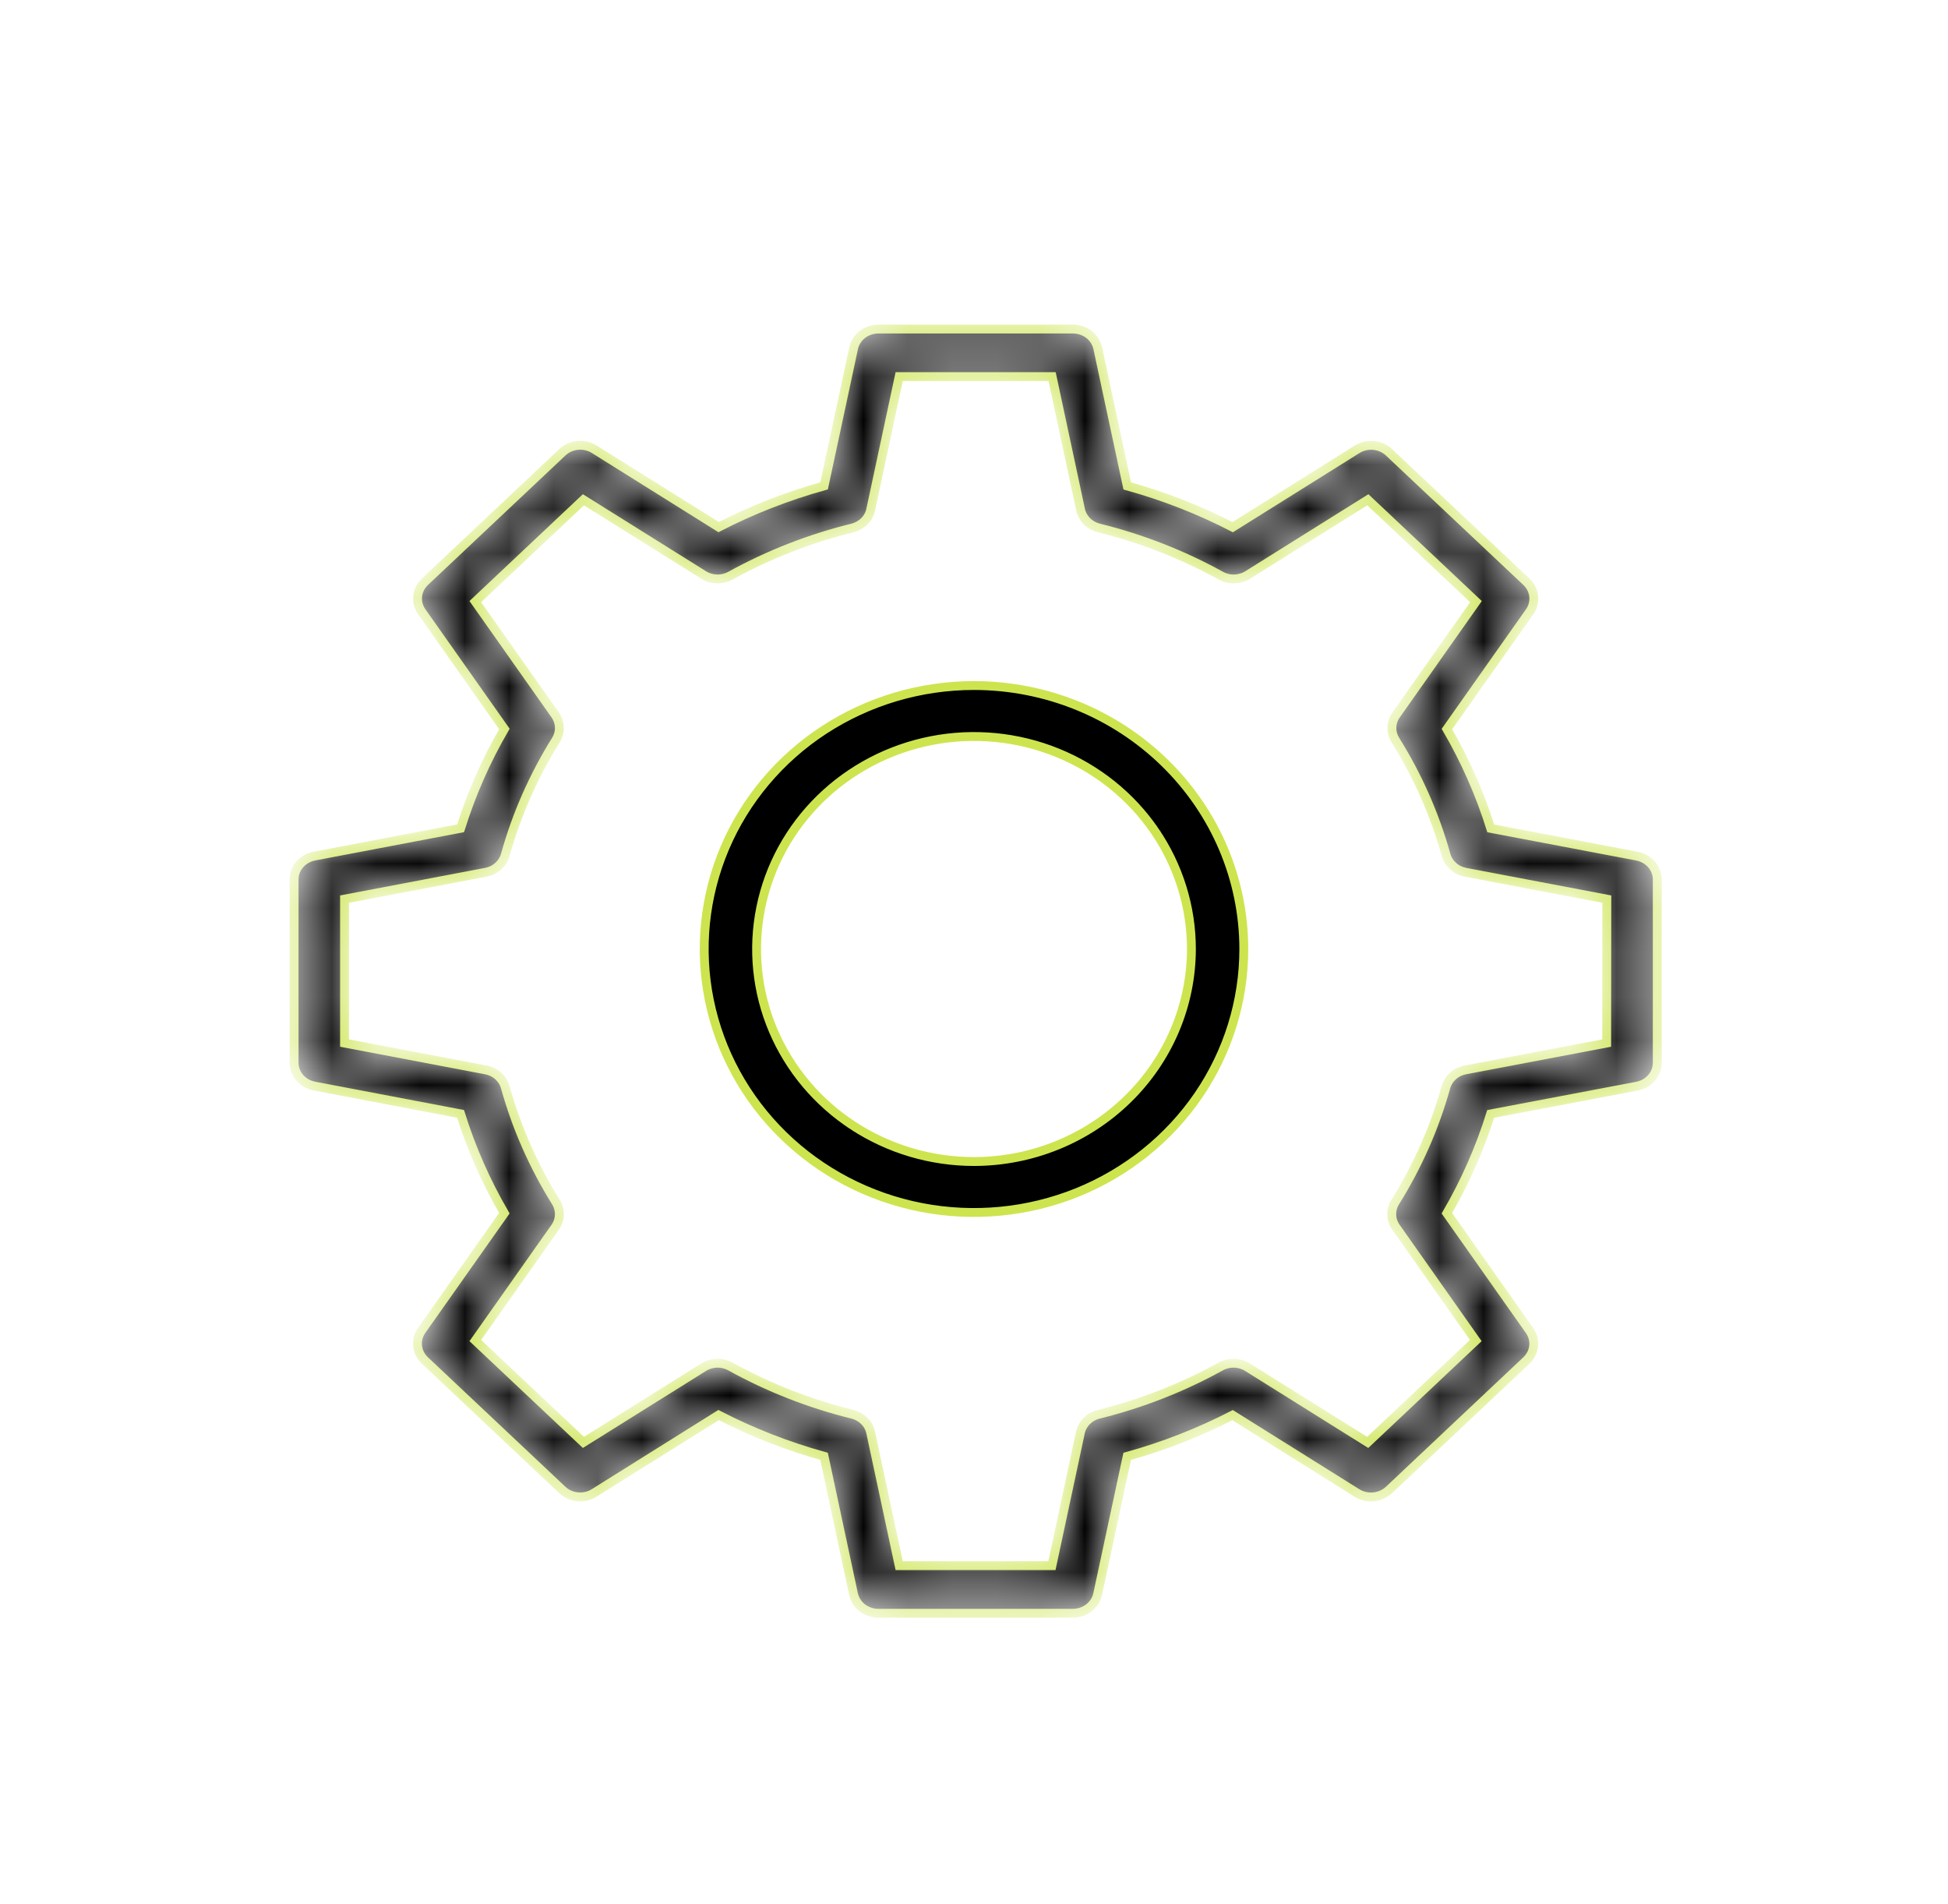
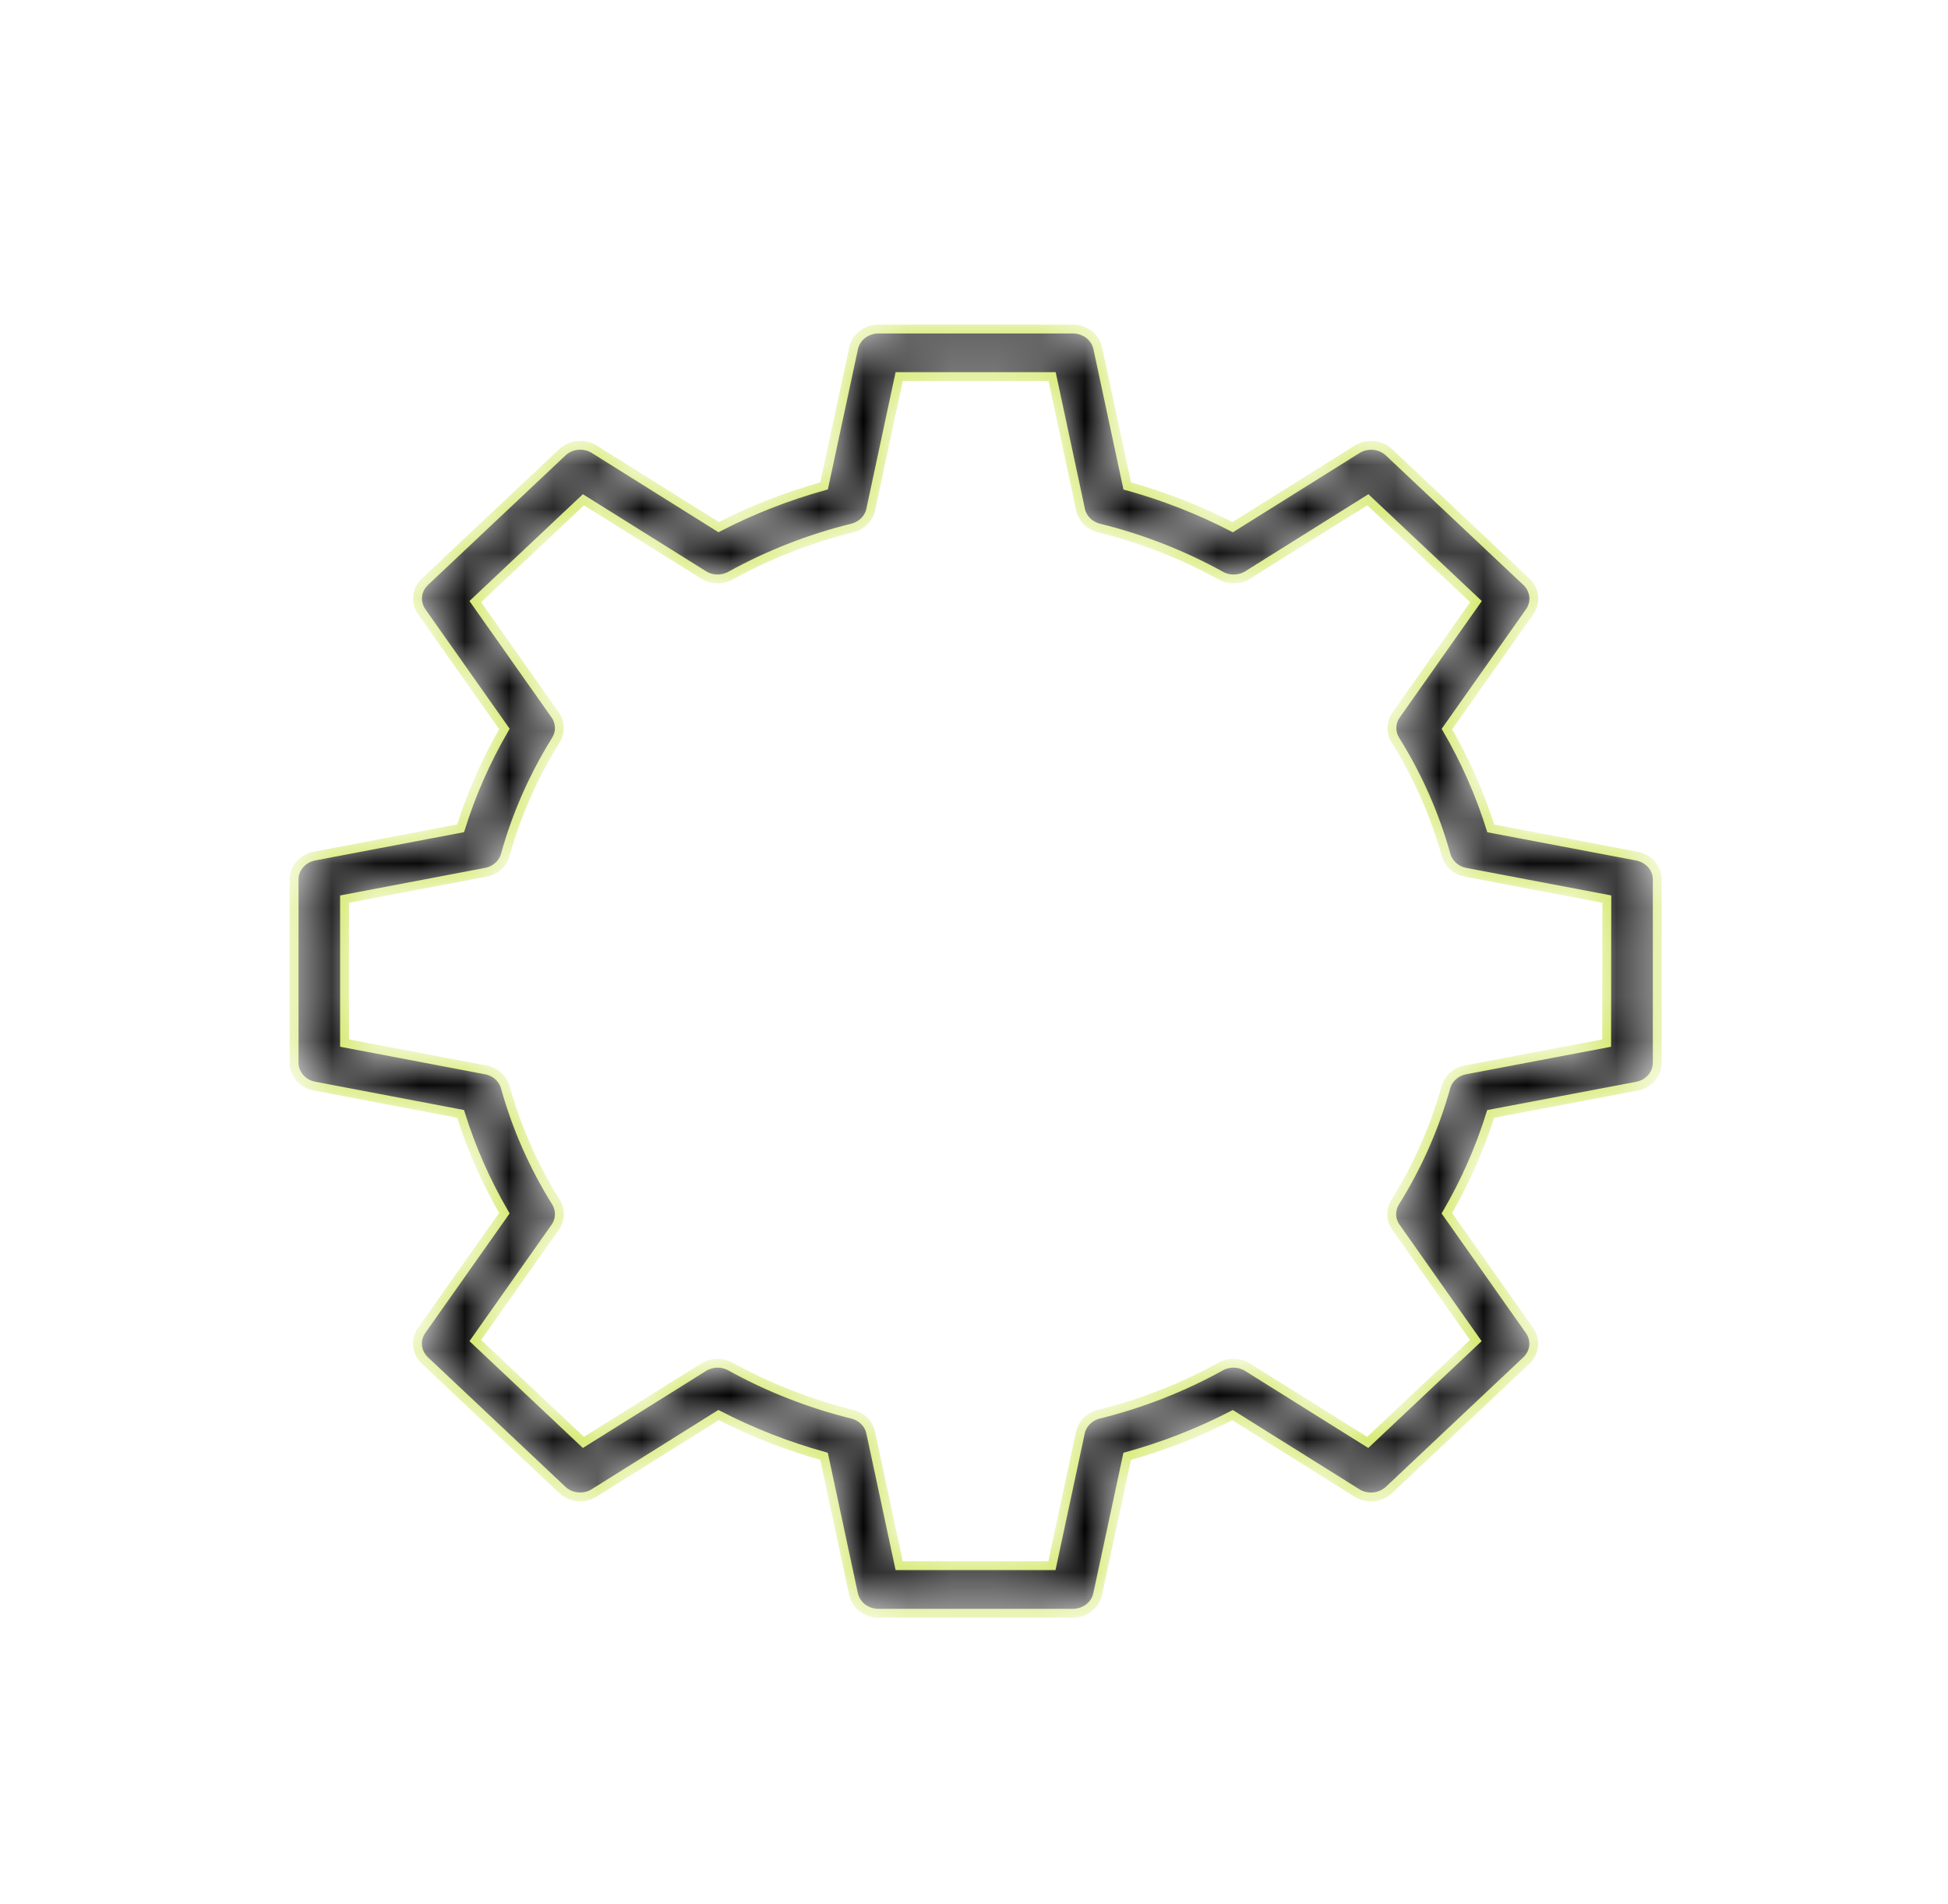
<svg xmlns="http://www.w3.org/2000/svg" width="44" height="43" viewBox="0 0 44 43" fill="none">
  <g id="accessories-icon">
    <g id="gears">
      <g id="Vector">
        <g id="Vector_2">
          <mask id="path-1-inside-1_1_36" fill="white">
            <path d="M36.977 19.334L33.672 18.707C33.428 17.928 33.096 17.176 32.682 16.464L34.55 13.816C34.623 13.713 34.655 13.589 34.642 13.465C34.629 13.342 34.571 13.226 34.478 13.138L31.373 10.214C31.28 10.127 31.158 10.072 31.026 10.059C30.895 10.047 30.764 10.078 30.654 10.146L27.843 11.905C27.087 11.515 26.288 11.203 25.461 10.974L24.795 7.862C24.768 7.74 24.698 7.631 24.596 7.552C24.494 7.474 24.366 7.431 24.234 7.431H19.842C19.71 7.431 19.582 7.474 19.48 7.552C19.378 7.631 19.307 7.74 19.281 7.862L18.614 10.972C17.788 11.202 16.989 11.514 16.233 11.904L13.422 10.145C13.312 10.076 13.181 10.046 13.049 10.058C12.918 10.07 12.796 10.125 12.703 10.213L9.598 13.137C9.505 13.225 9.447 13.34 9.434 13.463C9.421 13.587 9.453 13.711 9.526 13.815L11.393 16.462C10.979 17.174 10.648 17.926 10.404 18.705L7.101 19.333C6.971 19.358 6.855 19.424 6.772 19.52C6.688 19.616 6.643 19.737 6.643 19.861V23.998C6.643 24.122 6.688 24.242 6.772 24.339C6.855 24.435 6.971 24.501 7.101 24.526L10.403 25.154C10.646 25.933 10.978 26.685 11.392 27.397L9.524 30.044C9.451 30.148 9.419 30.272 9.432 30.395C9.445 30.519 9.503 30.634 9.596 30.722L12.701 33.646C12.794 33.734 12.917 33.789 13.048 33.801C13.179 33.813 13.31 33.783 13.42 33.714L16.231 31.955C16.988 32.345 17.786 32.657 18.613 32.887L19.279 36C19.306 36.121 19.376 36.231 19.478 36.31C19.581 36.388 19.708 36.431 19.84 36.431H24.232C24.364 36.431 24.492 36.388 24.594 36.31C24.697 36.231 24.767 36.121 24.793 36L25.46 32.888C26.287 32.659 27.085 32.346 27.841 31.957L30.652 33.716C30.762 33.784 30.894 33.815 31.025 33.802C31.156 33.79 31.278 33.735 31.372 33.648L34.476 30.724C34.569 30.636 34.627 30.52 34.641 30.397C34.654 30.273 34.621 30.149 34.548 30.046L32.681 27.398C33.095 26.686 33.426 25.934 33.67 25.155L36.975 24.528C37.104 24.503 37.221 24.437 37.304 24.34C37.388 24.244 37.433 24.123 37.433 23.999V19.863C37.433 19.739 37.388 19.618 37.305 19.522C37.222 19.426 37.106 19.36 36.977 19.334ZM36.29 23.555L33.099 24.161C32.994 24.181 32.897 24.228 32.82 24.297C32.742 24.367 32.686 24.456 32.659 24.553C32.405 25.462 32.02 26.335 31.514 27.145C31.46 27.233 31.433 27.332 31.436 27.433C31.439 27.534 31.472 27.632 31.532 27.716L33.334 30.273L30.893 32.573L28.178 30.875C28.089 30.819 27.985 30.788 27.877 30.785C27.77 30.782 27.664 30.808 27.572 30.859C26.711 31.335 25.785 31.698 24.82 31.937C24.716 31.962 24.622 32.015 24.548 32.088C24.475 32.161 24.424 32.253 24.403 32.352L23.76 35.356H20.31L19.667 32.352C19.646 32.253 19.596 32.161 19.522 32.088C19.448 32.015 19.354 31.962 19.251 31.937C18.285 31.698 17.359 31.335 16.498 30.859C16.406 30.808 16.3 30.782 16.193 30.785C16.086 30.788 15.982 30.819 15.893 30.875L13.178 32.573L10.736 30.273L12.539 27.716C12.598 27.632 12.631 27.534 12.634 27.433C12.637 27.332 12.61 27.233 12.556 27.145C12.051 26.335 11.666 25.462 11.413 24.553C11.386 24.456 11.33 24.367 11.252 24.297C11.175 24.228 11.078 24.181 10.972 24.161L7.782 23.555V20.304L10.972 19.698C11.078 19.678 11.175 19.631 11.252 19.561C11.33 19.492 11.386 19.404 11.413 19.306C11.666 18.396 12.051 17.524 12.556 16.713C12.61 16.626 12.637 16.527 12.634 16.426C12.631 16.325 12.598 16.227 12.539 16.143L10.736 13.586L13.178 11.286L15.893 12.984C15.982 13.04 16.086 13.071 16.193 13.074C16.3 13.077 16.406 13.051 16.498 13C17.359 12.525 18.285 12.162 19.251 11.924C19.354 11.898 19.448 11.846 19.522 11.773C19.596 11.699 19.646 11.608 19.667 11.509L20.31 8.504H23.764L24.407 11.509C24.428 11.608 24.479 11.699 24.552 11.773C24.626 11.846 24.72 11.898 24.824 11.924C25.789 12.162 26.715 12.525 27.576 13C27.668 13.051 27.774 13.077 27.881 13.074C27.988 13.071 28.093 13.04 28.182 12.984L30.896 11.286L33.338 13.586L31.536 16.143C31.476 16.227 31.443 16.325 31.44 16.426C31.437 16.527 31.464 16.626 31.518 16.713C32.024 17.524 32.409 18.396 32.663 19.306C32.69 19.404 32.746 19.492 32.824 19.561C32.901 19.631 32.998 19.678 33.103 19.698L36.294 20.304L36.29 23.555Z" />
          </mask>
          <path d="M36.977 19.334L33.672 18.707C33.428 17.928 33.096 17.176 32.682 16.464L34.55 13.816C34.623 13.713 34.655 13.589 34.642 13.465C34.629 13.342 34.571 13.226 34.478 13.138L31.373 10.214C31.28 10.127 31.158 10.072 31.026 10.059C30.895 10.047 30.764 10.078 30.654 10.146L27.843 11.905C27.087 11.515 26.288 11.203 25.461 10.974L24.795 7.862C24.768 7.74 24.698 7.631 24.596 7.552C24.494 7.474 24.366 7.431 24.234 7.431H19.842C19.71 7.431 19.582 7.474 19.48 7.552C19.378 7.631 19.307 7.74 19.281 7.862L18.614 10.972C17.788 11.202 16.989 11.514 16.233 11.904L13.422 10.145C13.312 10.076 13.181 10.046 13.049 10.058C12.918 10.07 12.796 10.125 12.703 10.213L9.598 13.137C9.505 13.225 9.447 13.34 9.434 13.463C9.421 13.587 9.453 13.711 9.526 13.815L11.393 16.462C10.979 17.174 10.648 17.926 10.404 18.705L7.101 19.333C6.971 19.358 6.855 19.424 6.772 19.52C6.688 19.616 6.643 19.737 6.643 19.861V23.998C6.643 24.122 6.688 24.242 6.772 24.339C6.855 24.435 6.971 24.501 7.101 24.526L10.403 25.154C10.646 25.933 10.978 26.685 11.392 27.397L9.524 30.044C9.451 30.148 9.419 30.272 9.432 30.395C9.445 30.519 9.503 30.634 9.596 30.722L12.701 33.646C12.794 33.734 12.917 33.789 13.048 33.801C13.179 33.813 13.31 33.783 13.42 33.714L16.231 31.955C16.988 32.345 17.786 32.657 18.613 32.887L19.279 36C19.306 36.121 19.376 36.231 19.478 36.31C19.581 36.388 19.708 36.431 19.84 36.431H24.232C24.364 36.431 24.492 36.388 24.594 36.31C24.697 36.231 24.767 36.121 24.793 36L25.46 32.888C26.287 32.659 27.085 32.346 27.841 31.957L30.652 33.716C30.762 33.784 30.894 33.815 31.025 33.802C31.156 33.79 31.278 33.735 31.372 33.648L34.476 30.724C34.569 30.636 34.627 30.52 34.641 30.397C34.654 30.273 34.621 30.149 34.548 30.046L32.681 27.398C33.095 26.686 33.426 25.934 33.67 25.155L36.975 24.528C37.104 24.503 37.221 24.437 37.304 24.34C37.388 24.244 37.433 24.123 37.433 23.999V19.863C37.433 19.739 37.388 19.618 37.305 19.522C37.222 19.426 37.106 19.36 36.977 19.334ZM36.29 23.555L33.099 24.161C32.994 24.181 32.897 24.228 32.82 24.297C32.742 24.367 32.686 24.456 32.659 24.553C32.405 25.462 32.02 26.335 31.514 27.145C31.46 27.233 31.433 27.332 31.436 27.433C31.439 27.534 31.472 27.632 31.532 27.716L33.334 30.273L30.893 32.573L28.178 30.875C28.089 30.819 27.985 30.788 27.877 30.785C27.77 30.782 27.664 30.808 27.572 30.859C26.711 31.335 25.785 31.698 24.82 31.937C24.716 31.962 24.622 32.015 24.548 32.088C24.475 32.161 24.424 32.253 24.403 32.352L23.76 35.356H20.31L19.667 32.352C19.646 32.253 19.596 32.161 19.522 32.088C19.448 32.015 19.354 31.962 19.251 31.937C18.285 31.698 17.359 31.335 16.498 30.859C16.406 30.808 16.3 30.782 16.193 30.785C16.086 30.788 15.982 30.819 15.893 30.875L13.178 32.573L10.736 30.273L12.539 27.716C12.598 27.632 12.631 27.534 12.634 27.433C12.637 27.332 12.61 27.233 12.556 27.145C12.051 26.335 11.666 25.462 11.413 24.553C11.386 24.456 11.33 24.367 11.252 24.297C11.175 24.228 11.078 24.181 10.972 24.161L7.782 23.555V20.304L10.972 19.698C11.078 19.678 11.175 19.631 11.252 19.561C11.33 19.492 11.386 19.404 11.413 19.306C11.666 18.396 12.051 17.524 12.556 16.713C12.61 16.626 12.637 16.527 12.634 16.426C12.631 16.325 12.598 16.227 12.539 16.143L10.736 13.586L13.178 11.286L15.893 12.984C15.982 13.04 16.086 13.071 16.193 13.074C16.3 13.077 16.406 13.051 16.498 13C17.359 12.525 18.285 12.162 19.251 11.924C19.354 11.898 19.448 11.846 19.522 11.773C19.596 11.699 19.646 11.608 19.667 11.509L20.31 8.504H23.764L24.407 11.509C24.428 11.608 24.479 11.699 24.552 11.773C24.626 11.846 24.72 11.898 24.824 11.924C25.789 12.162 26.715 12.525 27.576 13C27.668 13.051 27.774 13.077 27.881 13.074C27.988 13.071 28.093 13.04 28.182 12.984L30.896 11.286L33.338 13.586L31.536 16.143C31.476 16.227 31.443 16.325 31.44 16.426C31.437 16.527 31.464 16.626 31.518 16.713C32.024 17.524 32.409 18.396 32.663 19.306C32.69 19.404 32.746 19.492 32.824 19.561C32.901 19.631 32.998 19.678 33.103 19.698L36.294 20.304L36.29 23.555Z" fill="black" stroke="#CDE44F" stroke-width="0.2" mask="url(#path-1-inside-1_1_36)" />
        </g>
      </g>
-       <path id="Vector_2_2" d="M16.023 22.591L16.023 22.591C15.788 21.438 15.909 20.242 16.369 19.155C16.83 18.068 17.611 17.138 18.613 16.484C19.616 15.83 20.794 15.481 22 15.481C23.617 15.482 25.166 16.11 26.308 17.226L26.308 17.226C27.451 18.342 28.093 19.854 28.094 21.431C28.094 22.607 27.737 23.757 27.068 24.736C26.398 25.714 25.447 26.477 24.333 26.928C23.219 27.378 21.993 27.496 20.811 27.267L20.811 27.267C19.628 27.037 18.542 26.47 17.69 25.637C16.838 24.805 16.258 23.745 16.023 22.591ZM19.327 25.338L19.273 25.422C20.08 25.949 21.029 26.23 22 26.23H22C23.301 26.229 24.549 25.723 25.47 24.823C26.391 23.924 26.909 22.704 26.911 21.431V21.431C26.911 20.481 26.622 19.553 26.083 18.764L26 18.82L26.083 18.764C25.543 17.975 24.776 17.36 23.878 16.997C22.982 16.634 21.994 16.539 21.042 16.724C20.09 16.909 19.215 17.366 18.528 18.037C17.841 18.708 17.373 19.563 17.184 20.494C16.994 21.426 17.091 22.391 17.463 23.268C17.835 24.145 18.465 24.895 19.273 25.422L19.327 25.338Z" fill="black" stroke="#CDE44F" stroke-width="0.2" />
    </g>
  </g>
</svg>